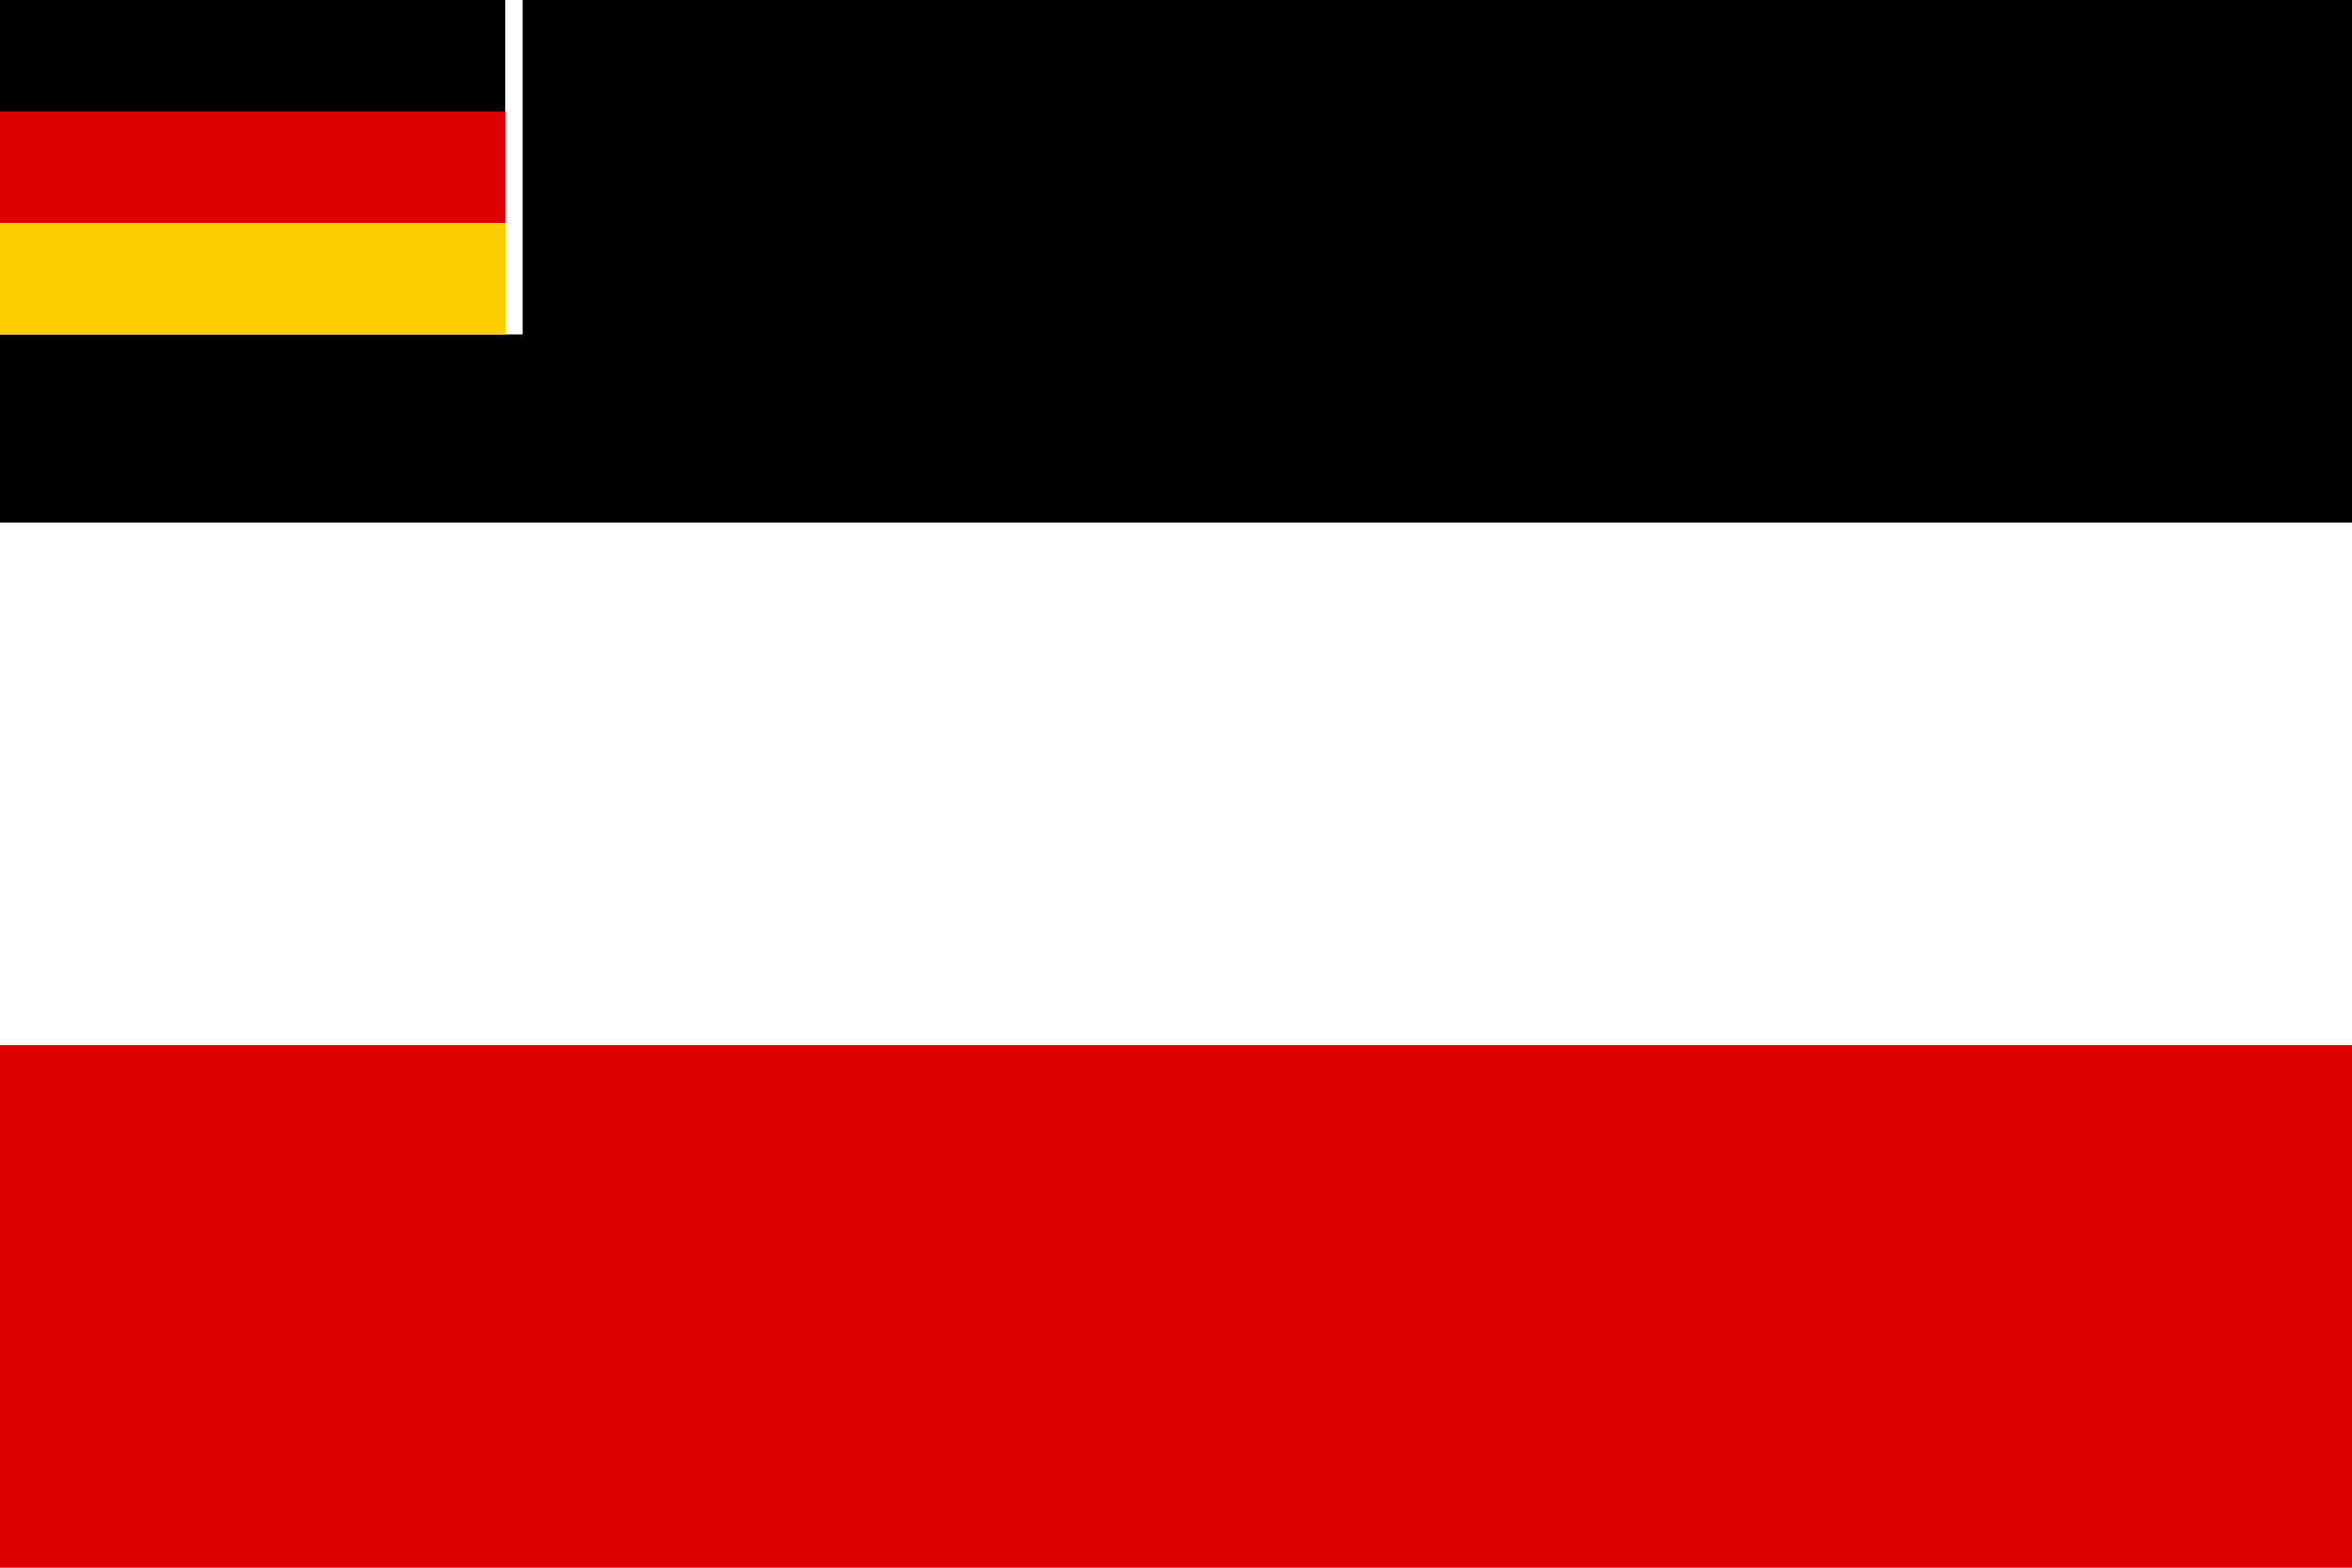
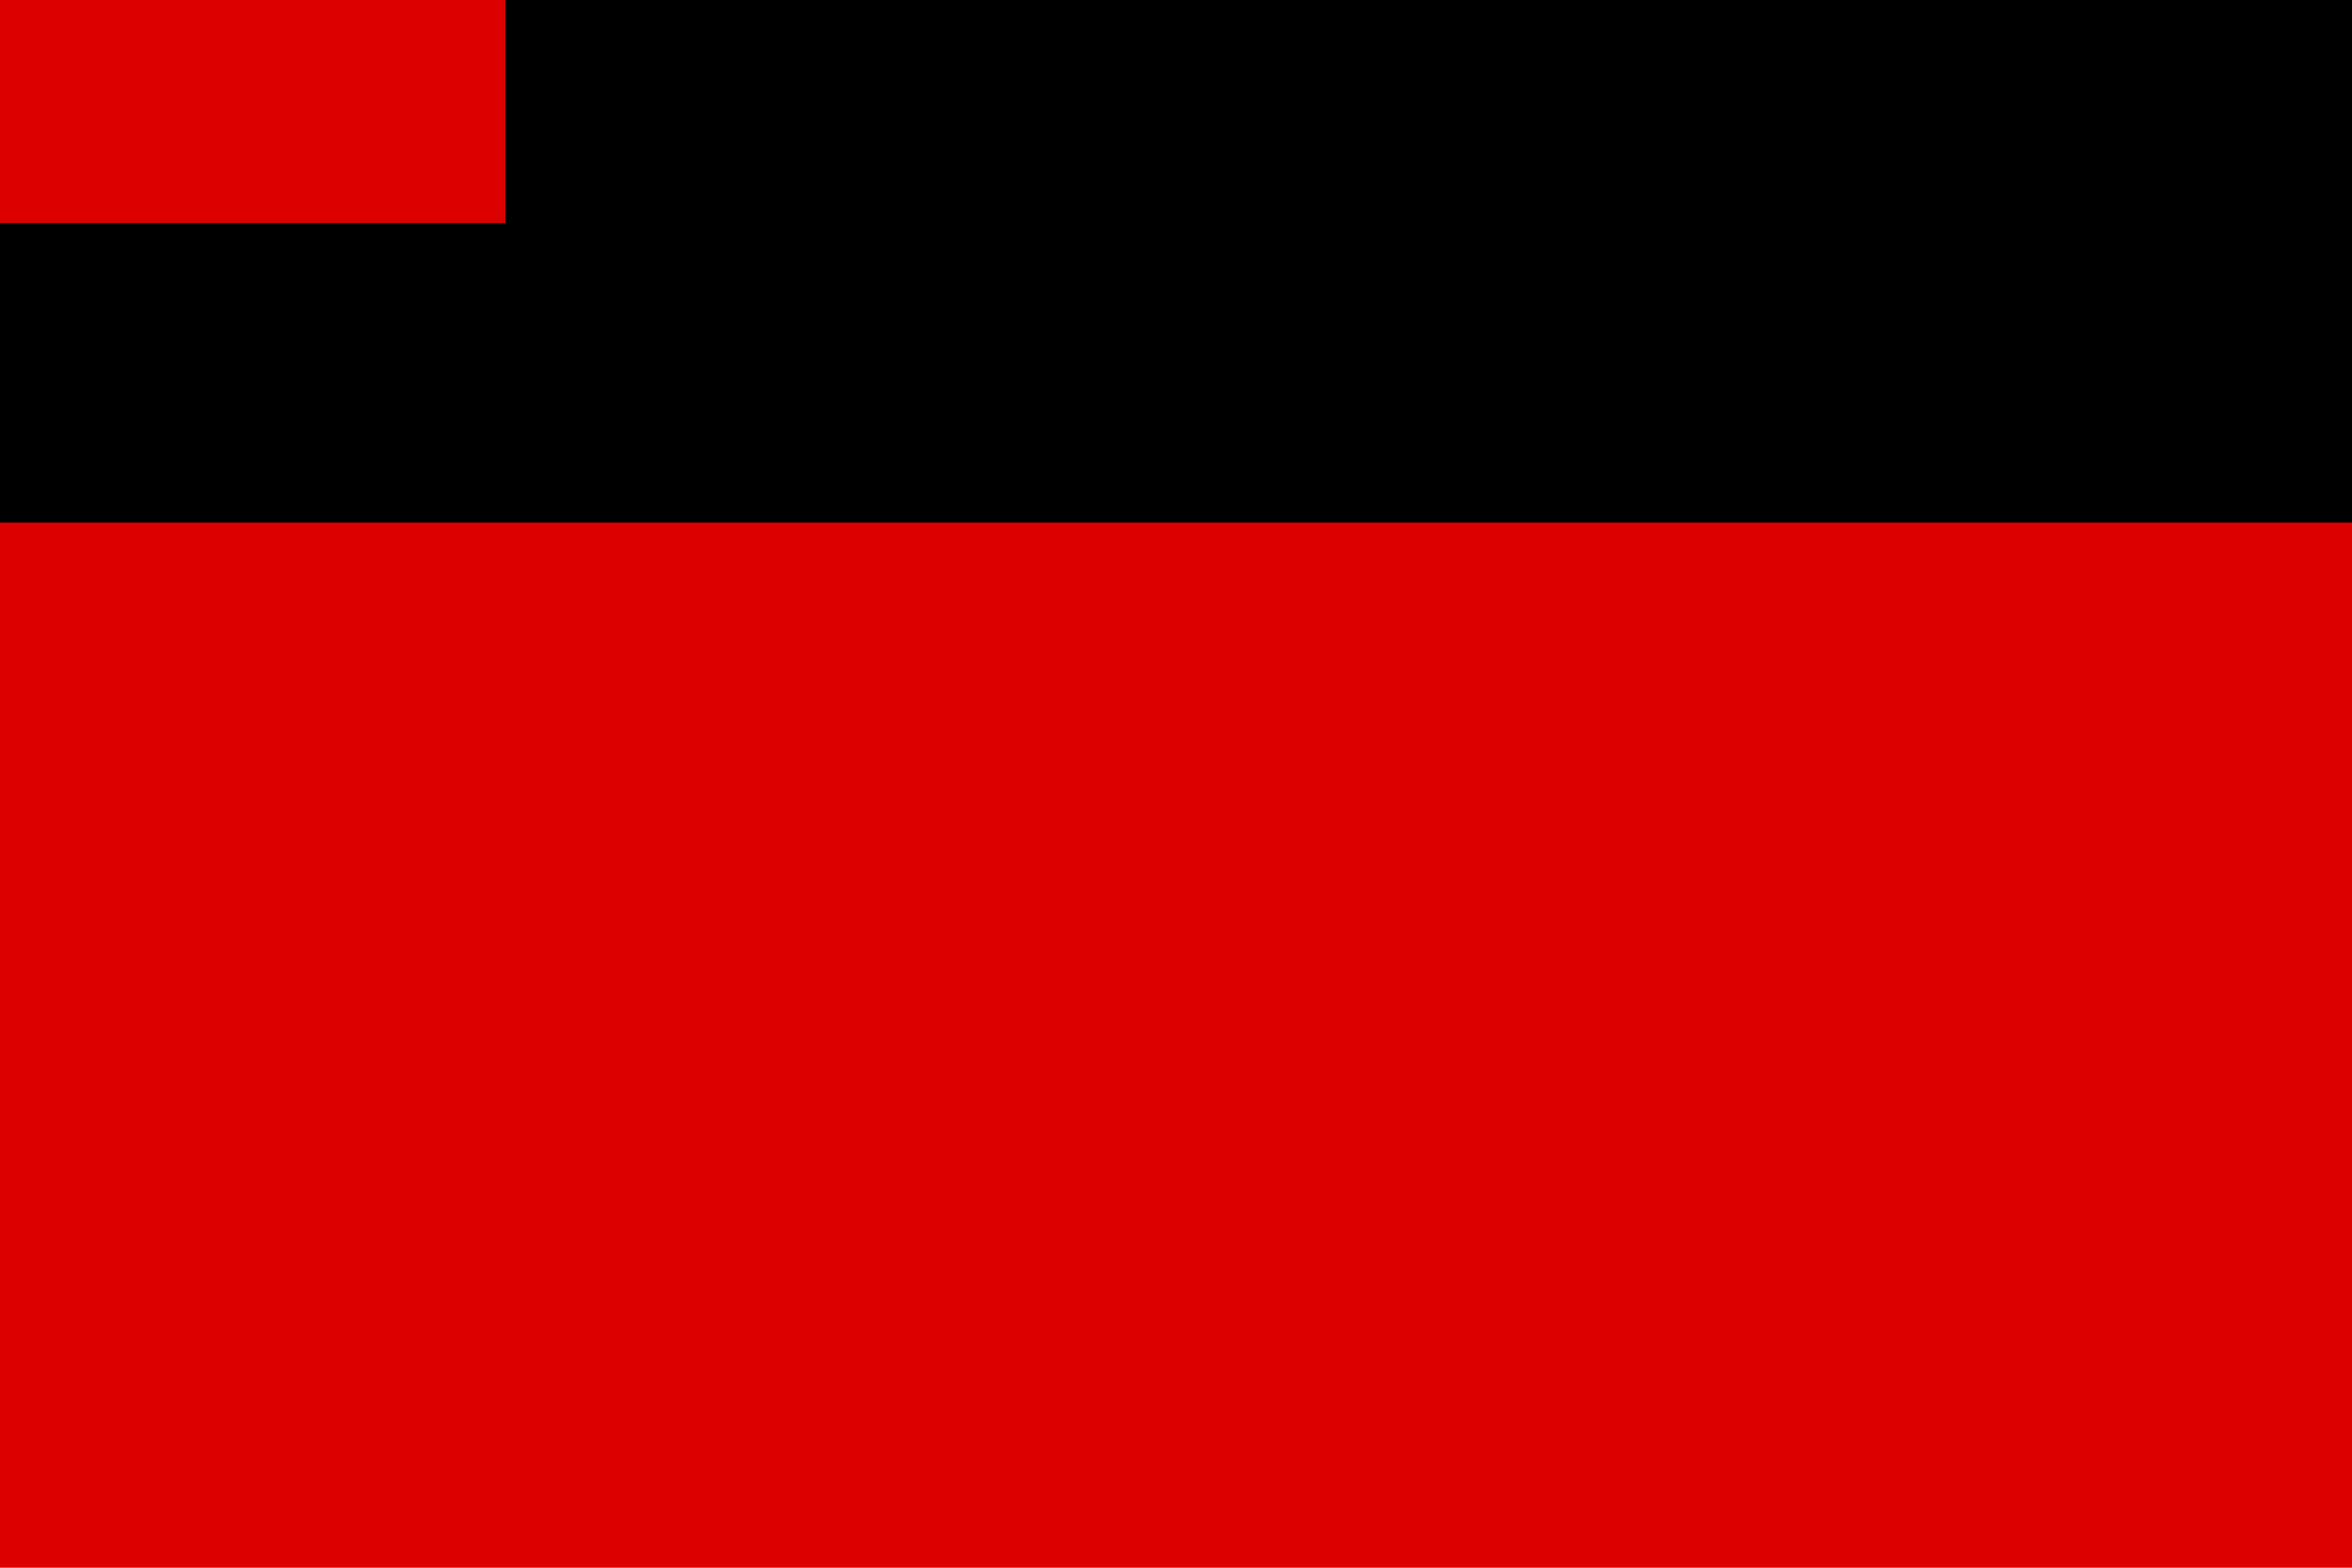
<svg xmlns="http://www.w3.org/2000/svg" xmlns:ns1="http://www.inkscape.org/namespaces/inkscape" xmlns:ns2="http://sodipodi.sourceforge.net/DTD/sodipodi-0.dtd" version="1.1" width="900" height="600" viewBox="0 0 135 90" id="svg2" ns1:version="0.92.3 (2405546, 2018-03-11)" ns2:docname="Merchant_flag_of_Germany_(1919–1933).svg">
  <defs id="defs24" />
  <ns2:namedview pagecolor="#ffffff" bordercolor="#666666" borderopacity="1" objecttolerance="10" gridtolerance="10" guidetolerance="10" ns1:pageopacity="0" ns1:pageshadow="2" ns1:window-width="1920" ns1:window-height="1017" id="namedview22" showgrid="false" ns1:zoom="0.95538596" ns1:cx="471.58491" ns1:cy="414.04072" ns1:window-x="-4" ns1:window-y="-4" ns1:window-maximized="1" ns1:current-layer="svg2" />
  <title id="title4">Handelsflagge der Weimarer Republik</title>
  <desc id="desc6">die Handelsflagge der Weimarer Republik</desc>
  <rect fill="#D00" width="135" height="90" id="rect8" />
-   <rect fill="white" width="135" height="60" id="rect10" />
  <rect width="135" height="30" id="rect12" />
-   <rect fill="white" width="30" height="19.2" id="rect14" />
-   <rect fill="gold" width="29" height="19.2" id="rect16" style="fill:#ffce00;fill-opacity:1" />
  <rect fill="#D00" width="29" height="12.8" id="rect18" style="fill:#dd0000;fill-opacity:1" />
-   <rect width="29" height="6.4" id="rect20" />
</svg>